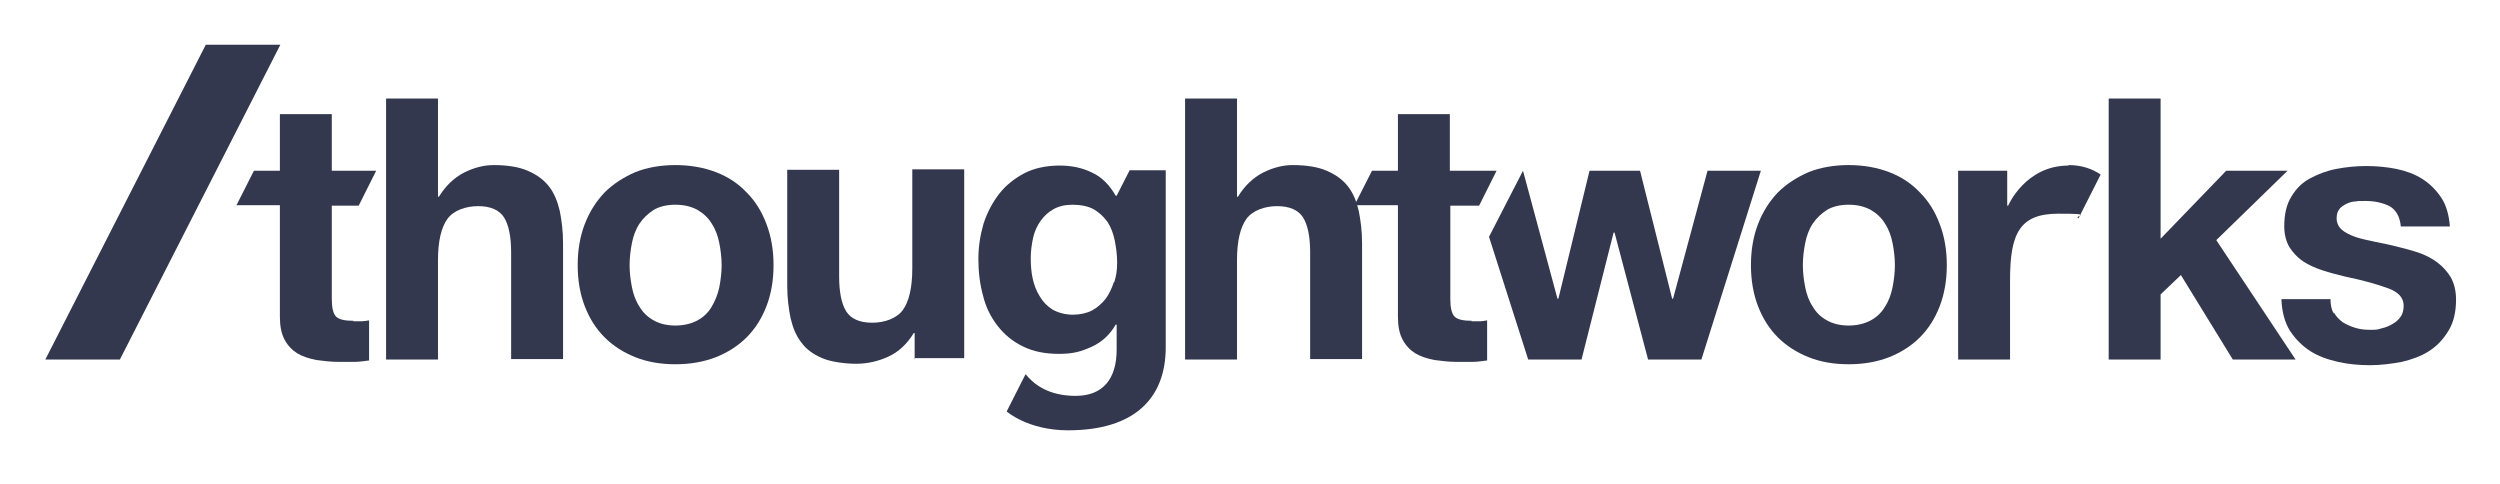
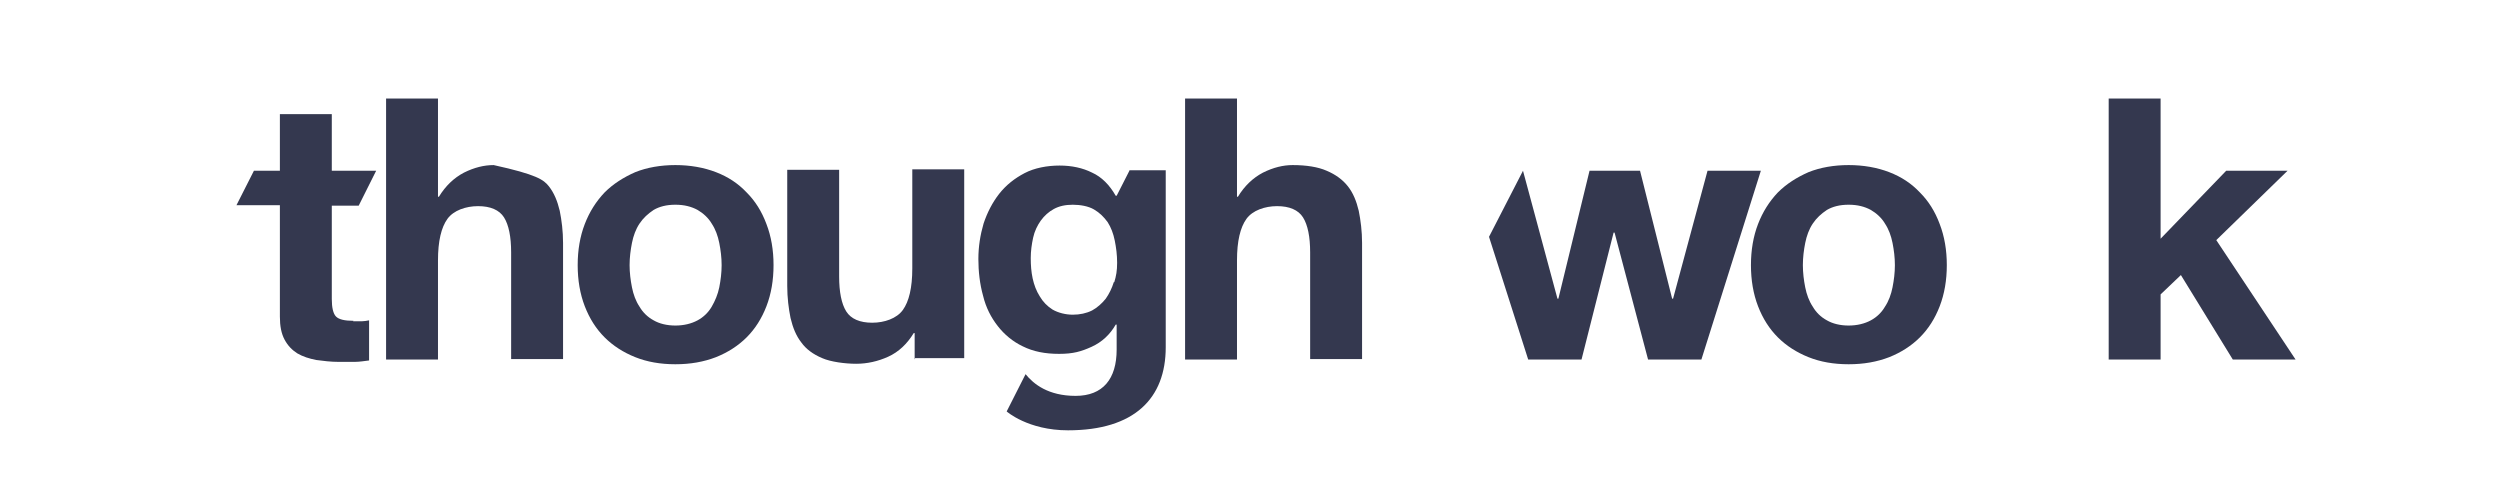
<svg xmlns="http://www.w3.org/2000/svg" id="svg1650518474_10886" fill="none" viewBox="0 0 253 49" height="49" width="253">
  <path fill="#34384F" d="M114.294 17.28L113.005 19.811H112.909C112.288 18.713 111.476 17.901 110.521 17.471C109.566 16.993 108.467 16.754 107.226 16.754C105.984 16.754 104.694 16.993 103.691 17.519C102.688 18.044 101.829 18.713 101.112 19.62C100.444 20.48 99.918 21.483 99.536 22.629C99.202 23.775 99.011 24.969 99.011 26.211C99.011 27.453 99.154 28.742 99.488 29.936C99.775 31.131 100.3 32.133 100.969 32.993C101.638 33.853 102.497 34.569 103.5 35.047C104.551 35.572 105.745 35.811 107.178 35.811C108.611 35.811 109.423 35.572 110.473 35.095C111.524 34.617 112.336 33.853 112.909 32.85H113.005V35.381C113.005 38.343 111.62 40.062 108.85 40.062C106.079 40.062 104.599 38.868 103.787 37.865L101.876 41.638C101.876 41.638 104.026 43.548 108.085 43.548C114.82 43.548 117.972 40.301 117.972 35.142V17.232H114.294V17.28ZM112.718 28.551C112.527 29.172 112.241 29.745 111.906 30.223C111.524 30.701 111.047 31.131 110.521 31.417C109.948 31.704 109.279 31.847 108.563 31.847C107.847 31.847 107.082 31.656 106.509 31.322C105.984 30.987 105.554 30.557 105.22 29.984C104.885 29.459 104.647 28.838 104.503 28.169C104.36 27.501 104.312 26.832 104.312 26.116C104.312 25.399 104.408 24.73 104.551 24.062C104.694 23.393 104.981 22.82 105.315 22.343C105.697 21.817 106.127 21.435 106.653 21.148C107.178 20.862 107.799 20.719 108.563 20.719C109.327 20.719 110.139 20.862 110.712 21.196C111.285 21.53 111.715 21.96 112.097 22.486C112.432 23.011 112.67 23.632 112.814 24.348C112.957 25.065 113.053 25.781 113.053 26.593C113.053 27.405 112.957 27.93 112.766 28.551" />
-   <path fill="#34384F" d="M44.324 9.972V19.907H44.42C45.088 18.808 45.948 17.996 46.951 17.471C48.002 16.945 49.005 16.706 49.96 16.706C51.345 16.706 52.539 16.898 53.399 17.28C54.306 17.662 55.023 18.187 55.548 18.856C56.073 19.524 56.408 20.336 56.647 21.339C56.838 22.295 56.981 23.393 56.981 24.587V36.336H51.727V25.542C51.727 23.966 51.488 22.772 51.011 22.008C50.533 21.244 49.626 20.862 48.384 20.862C47.142 20.862 45.9 21.292 45.279 22.151C44.658 23.011 44.324 24.396 44.324 26.354V36.384H39.071V9.972H44.324Z" />
+   <path fill="#34384F" d="M44.324 9.972V19.907H44.42C45.088 18.808 45.948 17.996 46.951 17.471C48.002 16.945 49.005 16.706 49.96 16.706C54.306 17.662 55.023 18.187 55.548 18.856C56.073 19.524 56.408 20.336 56.647 21.339C56.838 22.295 56.981 23.393 56.981 24.587V36.336H51.727V25.542C51.727 23.966 51.488 22.772 51.011 22.008C50.533 21.244 49.626 20.862 48.384 20.862C47.142 20.862 45.9 21.292 45.279 22.151C44.658 23.011 44.324 24.396 44.324 26.354V36.384H39.071V9.972H44.324Z" />
  <path fill="#34384F" d="M59.178 22.677C59.656 21.435 60.324 20.384 61.184 19.477C62.044 18.617 63.094 17.948 64.288 17.423C65.482 16.945 66.868 16.706 68.348 16.706C69.829 16.706 71.214 16.945 72.456 17.423C73.697 17.901 74.7 18.569 75.56 19.477C76.42 20.336 77.088 21.387 77.566 22.677C78.044 23.919 78.282 25.304 78.282 26.832C78.282 28.36 78.044 29.745 77.566 30.987C77.088 32.229 76.42 33.28 75.56 34.139C74.7 34.999 73.65 35.668 72.456 36.145C71.214 36.623 69.876 36.862 68.348 36.862C66.82 36.862 65.482 36.623 64.288 36.145C63.094 35.668 62.044 34.999 61.184 34.139C60.324 33.28 59.656 32.229 59.178 30.987C58.7 29.745 58.462 28.36 58.462 26.832C58.462 25.304 58.7 23.919 59.178 22.677ZM63.954 29.077C64.097 29.793 64.336 30.462 64.718 31.035C65.053 31.608 65.53 32.086 66.151 32.42C66.724 32.754 67.488 32.945 68.348 32.945C69.208 32.945 69.972 32.754 70.593 32.42C71.214 32.086 71.691 31.608 72.026 31.035C72.36 30.462 72.647 29.793 72.79 29.077C72.933 28.36 73.029 27.596 73.029 26.832C73.029 26.068 72.933 25.304 72.79 24.587C72.647 23.871 72.408 23.202 72.026 22.629C71.691 22.056 71.166 21.578 70.593 21.244C69.972 20.91 69.255 20.718 68.348 20.718C67.441 20.718 66.724 20.91 66.151 21.244C65.578 21.626 65.1 22.056 64.718 22.629C64.336 23.202 64.097 23.871 63.954 24.587C63.811 25.304 63.715 26.068 63.715 26.832C63.715 27.596 63.811 28.36 63.954 29.077Z" />
  <path fill="#34384F" d="M92.563 36.384V33.709H92.468C91.799 34.808 90.939 35.62 89.888 36.097C88.838 36.575 87.739 36.814 86.641 36.814C85.542 36.814 84.061 36.623 83.202 36.241C82.294 35.859 81.578 35.333 81.1 34.665C80.575 33.996 80.241 33.184 80.002 32.181C79.811 31.226 79.668 30.127 79.668 28.933V17.184H84.921V27.978C84.921 29.554 85.16 30.748 85.638 31.512C86.115 32.276 87.023 32.659 88.264 32.659C89.506 32.659 90.748 32.229 91.369 31.369C91.99 30.509 92.324 29.124 92.324 27.166V17.136H97.578V36.241H92.611L92.563 36.384Z" />
  <path fill="#34384F" d="M125.184 9.972V19.907H125.279C125.948 18.808 126.808 17.996 127.811 17.471C128.862 16.945 129.864 16.706 130.82 16.706C132.205 16.706 133.399 16.898 134.259 17.28C135.166 17.662 135.882 18.187 136.408 18.856C136.933 19.524 137.267 20.336 137.506 21.339C137.697 22.295 137.841 23.393 137.841 24.587V36.336H132.587V25.542C132.587 23.966 132.348 22.772 131.87 22.008C131.393 21.244 130.485 20.862 129.244 20.862C128.002 20.862 126.76 21.292 126.139 22.151C125.518 23.011 125.184 24.396 125.184 26.354V36.384H119.93V9.972H125.184Z" />
  <path fill="#34384F" d="M177.912 22.677C178.39 21.435 179.059 20.384 179.918 19.477C180.778 18.617 181.829 17.948 183.023 17.423C184.217 16.945 185.602 16.706 187.082 16.706C188.563 16.706 189.948 16.945 191.19 17.423C192.432 17.901 193.435 18.569 194.294 19.477C195.154 20.336 195.823 21.387 196.3 22.677C196.778 23.919 197.017 25.304 197.017 26.832C197.017 28.36 196.778 29.745 196.3 30.987C195.823 32.229 195.154 33.28 194.294 34.139C193.435 34.999 192.384 35.668 191.19 36.145C189.948 36.623 188.611 36.862 187.082 36.862C185.554 36.862 184.217 36.623 183.023 36.145C181.829 35.668 180.778 34.999 179.918 34.139C179.059 33.28 178.39 32.229 177.912 30.987C177.435 29.745 177.196 28.36 177.196 26.832C177.196 25.304 177.435 23.919 177.912 22.677ZM182.688 29.077C182.832 29.793 183.07 30.462 183.453 31.035C183.787 31.608 184.264 32.086 184.885 32.42C185.459 32.754 186.223 32.945 187.082 32.945C187.942 32.945 188.706 32.754 189.327 32.42C189.948 32.086 190.426 31.608 190.76 31.035C191.142 30.462 191.381 29.793 191.524 29.077C191.667 28.36 191.763 27.596 191.763 26.832C191.763 26.068 191.667 25.304 191.524 24.587C191.381 23.871 191.142 23.202 190.76 22.629C190.426 22.056 189.9 21.578 189.327 21.244C188.706 20.91 187.99 20.718 187.082 20.718C186.175 20.718 185.459 20.91 184.885 21.244C184.312 21.626 183.835 22.056 183.453 22.629C183.07 23.202 182.832 23.871 182.688 24.587C182.545 25.304 182.45 26.068 182.45 26.832C182.45 27.596 182.545 28.36 182.688 29.077Z" />
  <path fill="#34384F" d="M218.653 9.972V24.157L225.291 17.28H231.5L224.288 24.3L232.312 36.384H225.96L220.706 27.835L218.653 29.793V36.384H213.399V9.972H218.653Z" />
-   <path fill="#34384F" d="M236.181 31.608C236.42 32.038 236.706 32.325 237.088 32.611C237.47 32.85 237.9 33.041 238.378 33.184C238.856 33.328 239.333 33.375 239.859 33.375C240.384 33.375 240.623 33.375 241.005 33.232C241.435 33.137 241.769 32.993 242.103 32.802C242.438 32.611 242.724 32.372 242.915 32.086C243.154 31.799 243.25 31.369 243.25 30.94C243.25 30.128 242.724 29.555 241.673 29.172C240.623 28.79 239.142 28.36 237.279 27.978C236.515 27.787 235.751 27.596 235.035 27.358C234.318 27.119 233.65 26.832 233.076 26.45C232.503 26.068 232.073 25.59 231.691 25.017C231.357 24.444 231.166 23.728 231.166 22.916C231.166 21.674 231.405 20.671 231.882 19.907C232.36 19.095 232.981 18.474 233.793 18.044C234.605 17.614 235.464 17.28 236.467 17.089C237.47 16.898 238.473 16.802 239.476 16.802C240.479 16.802 241.53 16.898 242.485 17.089C243.441 17.28 244.348 17.614 245.112 18.092C245.876 18.569 246.497 19.19 247.023 19.954C247.548 20.719 247.835 21.722 247.93 22.916H242.963C242.867 21.913 242.485 21.244 241.817 20.862C241.148 20.528 240.336 20.337 239.381 20.337C238.426 20.337 238.76 20.337 238.426 20.384C238.091 20.384 237.757 20.48 237.47 20.623C237.184 20.766 236.945 20.91 236.754 21.148C236.563 21.387 236.467 21.674 236.467 22.104C236.467 22.534 236.659 22.963 236.993 23.25C237.327 23.537 237.805 23.775 238.33 23.966C238.903 24.157 239.524 24.301 240.241 24.444C240.957 24.587 241.673 24.731 242.438 24.922C243.202 25.113 243.966 25.304 244.682 25.543C245.399 25.781 246.067 26.116 246.641 26.546C247.214 26.975 247.644 27.453 248.026 28.074C248.36 28.695 248.551 29.411 248.551 30.319C248.551 31.561 248.312 32.611 247.787 33.471C247.261 34.331 246.641 34.999 245.829 35.525C245.017 36.05 244.061 36.384 243.058 36.623C242.008 36.814 240.957 36.958 239.859 36.958C238.76 36.958 237.661 36.862 236.611 36.623C235.56 36.384 234.605 36.05 233.793 35.525C232.981 34.999 232.312 34.331 231.739 33.471C231.214 32.611 230.927 31.561 230.879 30.271H235.847C235.847 30.844 235.942 31.322 236.181 31.752" />
-   <path fill="#34384F" d="M148.969 32.467C148.061 32.467 147.488 32.324 147.202 32.037C146.915 31.751 146.772 31.13 146.772 30.27V20.814H149.685L151.453 17.279H146.724V11.548H141.47V17.279H138.844L137.076 20.766H141.47V32.037C141.47 32.993 141.614 33.757 141.948 34.378C142.282 34.999 142.712 35.428 143.238 35.763C143.811 36.097 144.432 36.288 145.148 36.431C145.864 36.527 146.629 36.623 147.441 36.623C148.253 36.623 148.491 36.623 149.017 36.623C149.542 36.623 150.067 36.527 150.497 36.479V32.419C150.259 32.467 149.972 32.515 149.733 32.515C149.447 32.515 149.16 32.515 148.873 32.515" />
  <path fill="#34384F" d="M35.775 32.467C34.867 32.467 34.294 32.324 34.008 32.037C33.721 31.751 33.578 31.13 33.578 30.27V20.814H36.3L38.068 17.279H33.578V11.548H28.324V17.279H25.697L23.93 20.766H28.324V32.037C28.324 32.993 28.468 33.757 28.802 34.378C29.136 34.999 29.566 35.428 30.091 35.763C30.665 36.097 31.285 36.288 32.002 36.431C32.718 36.527 33.482 36.623 34.294 36.623C35.106 36.623 35.345 36.623 35.87 36.623C36.396 36.623 36.921 36.527 37.351 36.479V32.419C37.112 32.467 36.826 32.515 36.587 32.515C36.3 32.515 36.014 32.515 35.727 32.515" />
-   <path fill="#34384F" d="M209.339 16.754C204.945 16.754 203.226 20.814 203.226 20.814H203.13V17.279H198.163V36.384H203.417V28.36C203.417 23.727 204.324 21.625 208.288 21.625C212.253 21.625 209.769 21.817 210.342 22.103L212.587 17.661C211.727 17.088 210.676 16.706 209.339 16.706" />
  <path fill="#34384F" d="M172.802 17.279L169.315 30.223H169.22L165.972 17.279H160.861L157.709 30.223H157.614L154.127 17.279L150.688 23.966L154.653 36.384H160.05L163.297 23.536H163.393L166.784 36.384H172.181L178.199 17.279H172.802Z" />
-   <path fill="#34384F" d="M20.826 4.527L4.587 36.384H12.133L28.372 4.527H20.826Z" />
</svg>